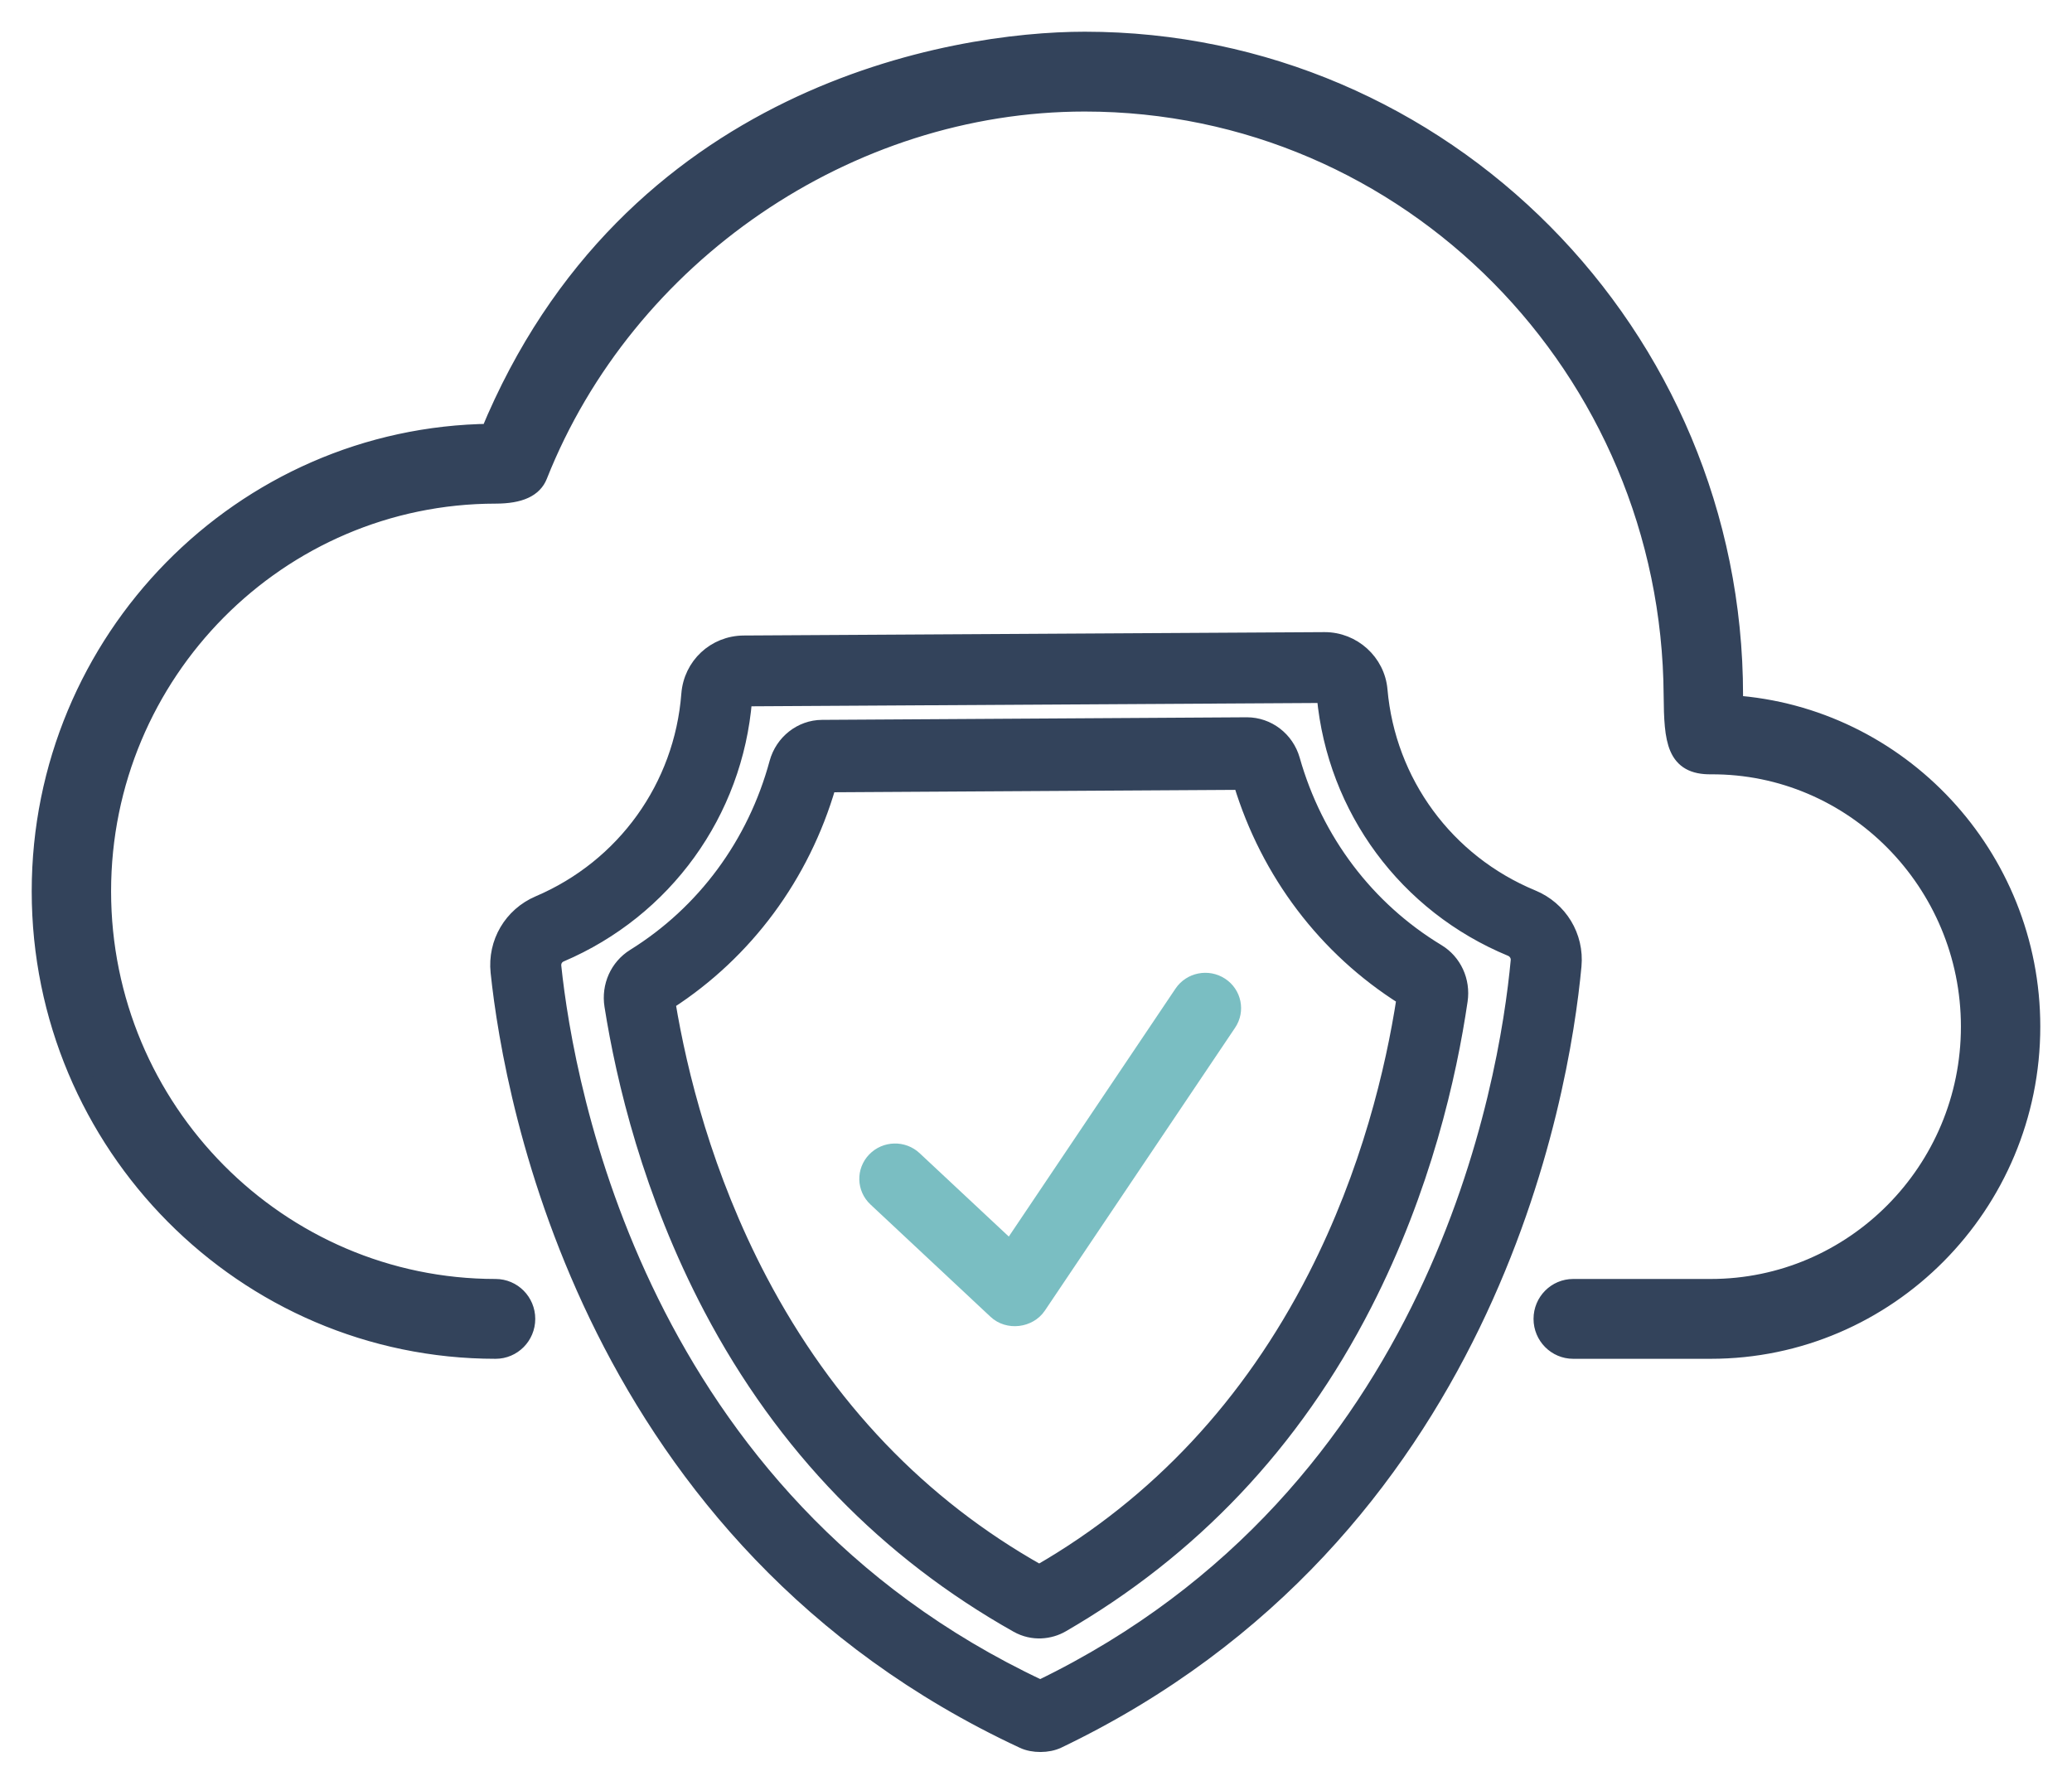
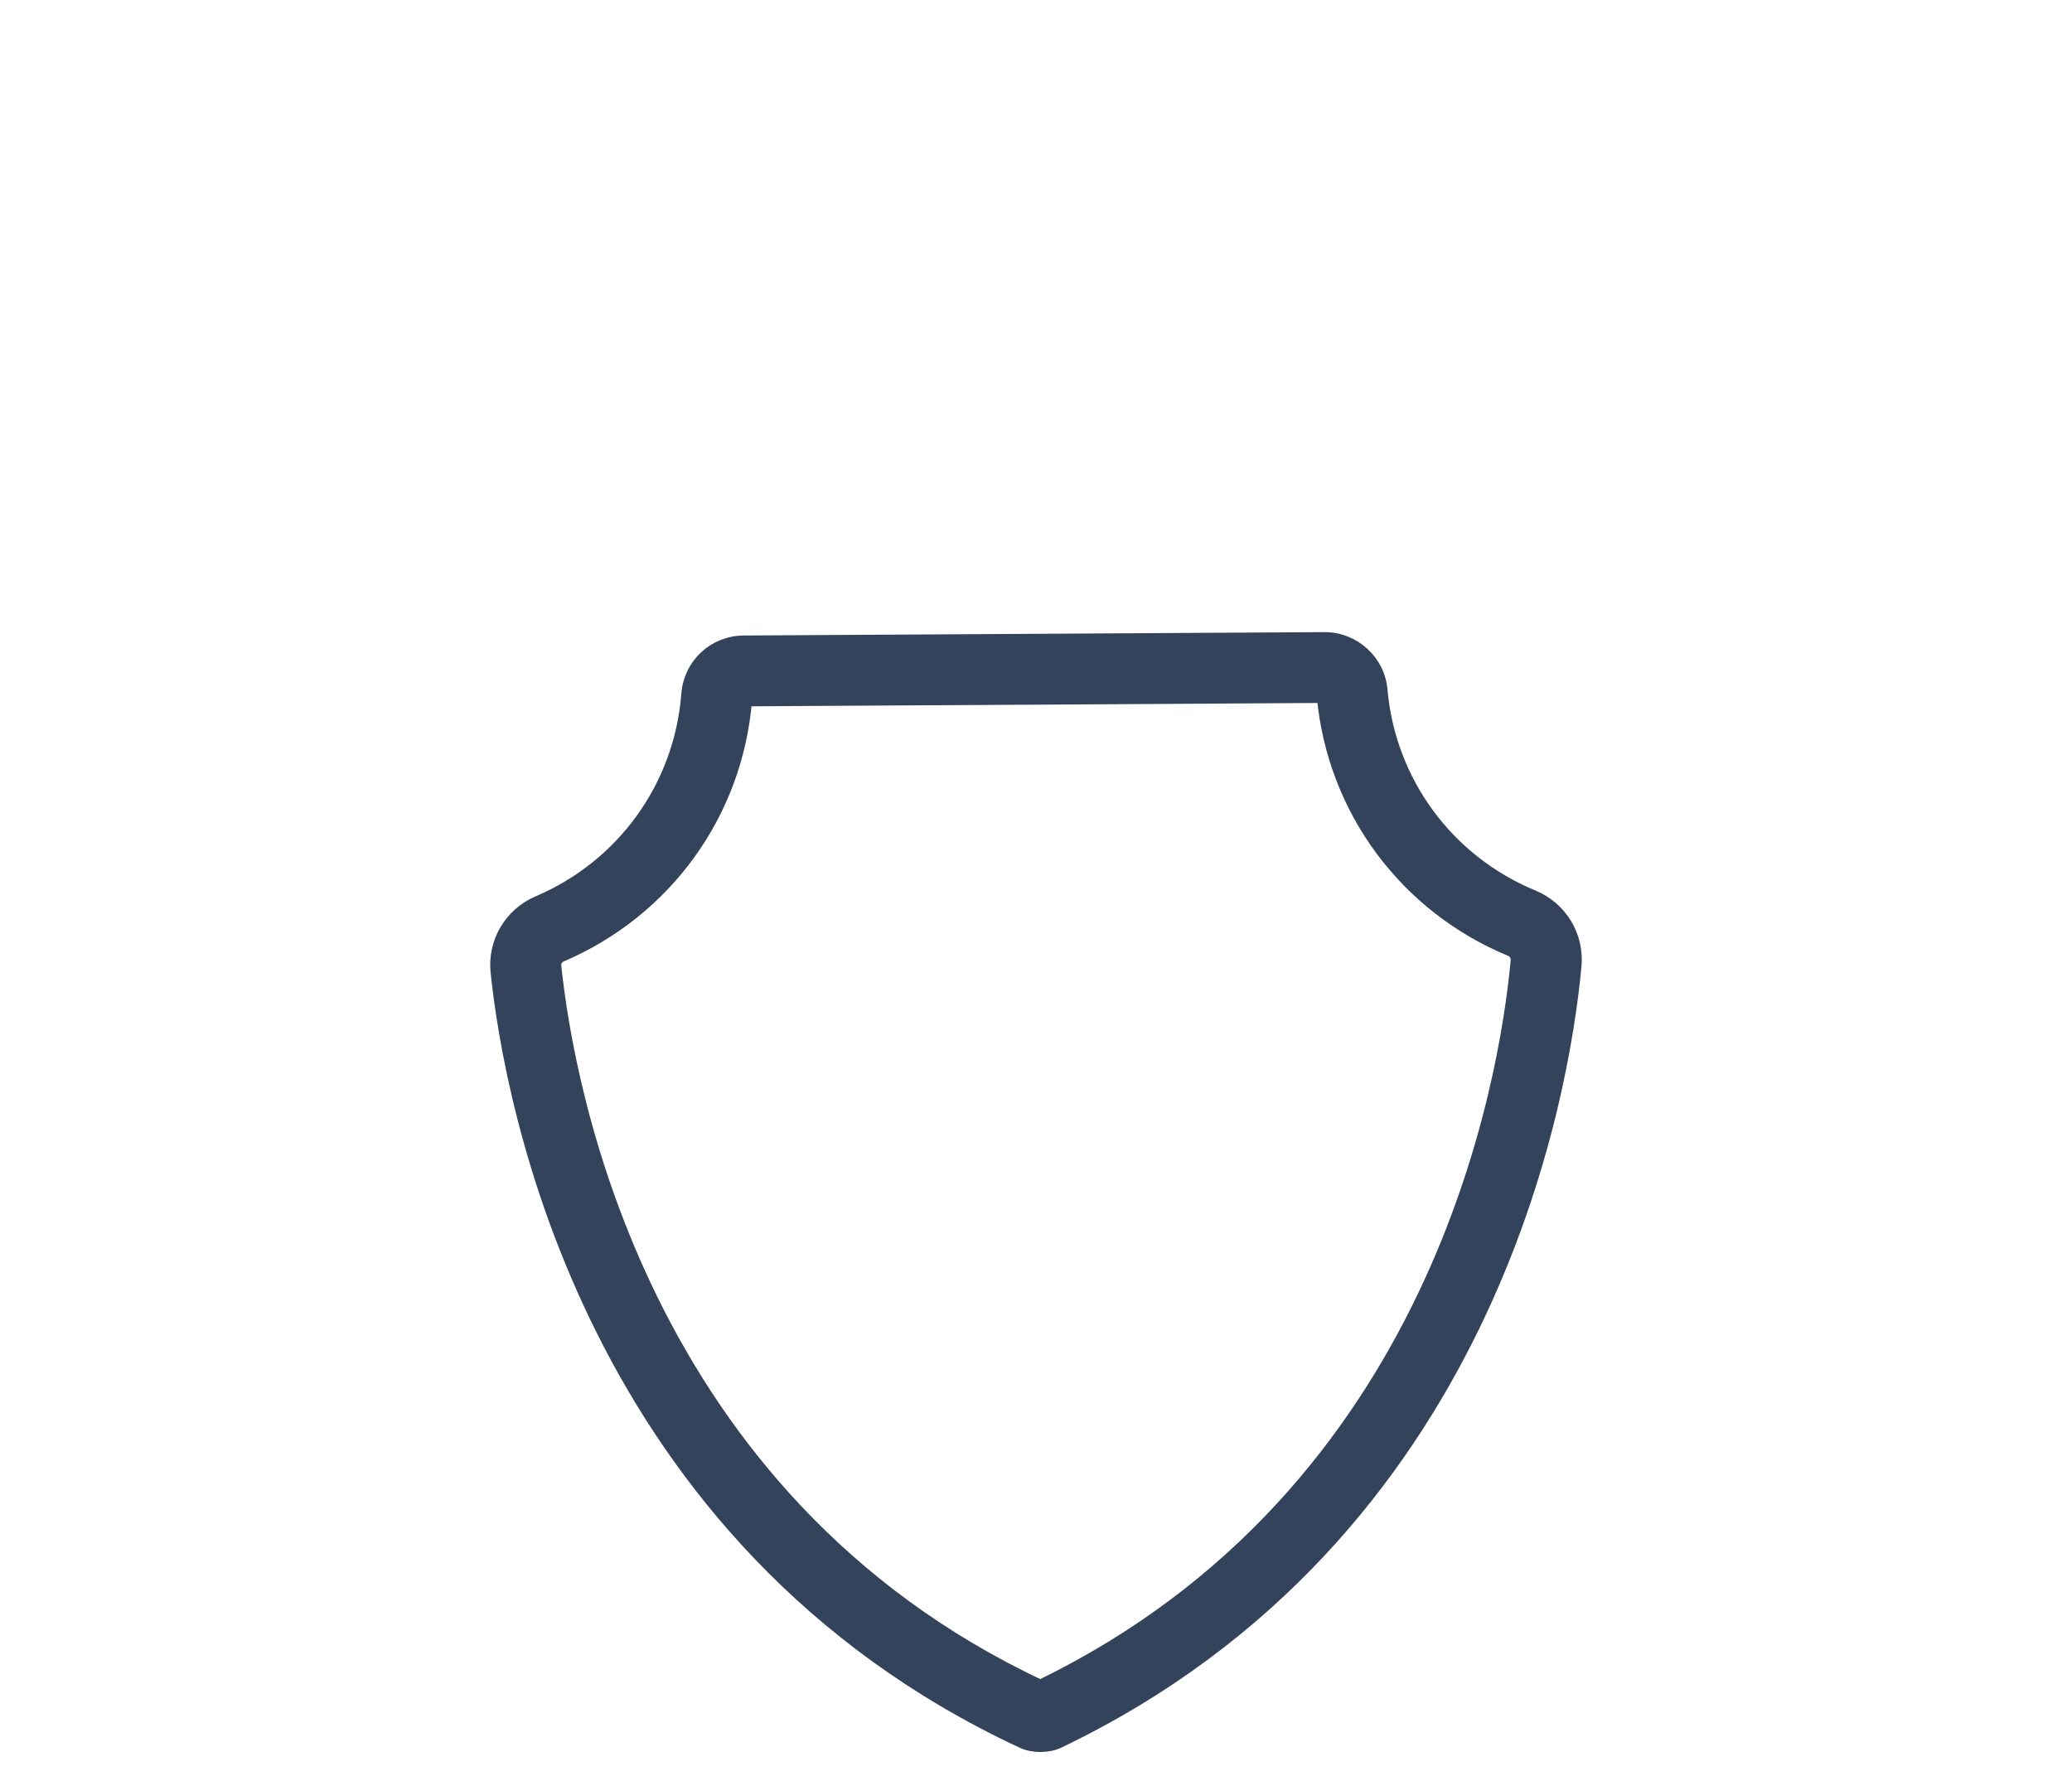
<svg xmlns="http://www.w3.org/2000/svg" width="49" height="42" viewBox="0 0 49 42" fill="none">
-   <path d="M23.526 31.032L20.688 28.377C20.409 28.116 20.398 27.682 20.663 27.408C20.927 27.133 21.368 27.122 21.646 27.383L23.883 29.475L27.924 23.464C28.136 23.149 28.568 23.062 28.888 23.271C29.209 23.48 29.297 23.906 29.084 24.222C29.084 24.222 24.587 30.91 24.585 30.913C24.354 31.256 23.831 31.321 23.526 31.032Z" fill="#7ABEC2" stroke="#7ABEC2" stroke-width="0.3" />
  <path d="M24.184 41.201C13.949 36.436 12.075 26.073 11.752 22.994C11.677 22.283 12.069 21.617 12.727 21.336C14.74 20.478 16.094 18.594 16.262 16.418C16.316 15.716 16.887 15.184 17.59 15.18L31.321 15.1H31.328C32.017 15.1 32.602 15.631 32.662 16.313C32.852 18.488 34.227 20.36 36.249 21.197C36.914 21.471 37.316 22.134 37.25 22.846C36.963 25.928 35.214 36.319 25.033 41.197C24.789 41.313 24.428 41.315 24.184 41.201ZM17.635 16.555C17.417 19.23 15.747 21.545 13.27 22.601C13.171 22.643 13.113 22.743 13.124 22.851C13.426 25.731 15.145 35.43 24.601 39.877C34.002 35.32 35.608 25.602 35.876 22.719C35.886 22.611 35.823 22.509 35.72 22.466C33.234 21.438 31.541 19.145 31.291 16.475L17.635 16.555Z" fill="#33435B" stroke="#33435B" stroke-width="0.3" />
-   <path d="M24.042 38.459C20.971 36.73 18.516 34.229 16.788 30.944C15.355 28.218 14.722 25.549 14.444 23.79C14.368 23.312 14.579 22.843 14.98 22.593C16.632 21.567 17.827 19.948 18.345 18.035C18.482 17.532 18.931 17.178 19.438 17.175L29.489 17.114C29.998 17.115 30.449 17.459 30.592 17.961C31.132 19.868 32.345 21.472 34.009 22.479C34.413 22.723 34.629 23.19 34.558 23.668C34.3 25.43 33.698 28.107 32.295 30.85C30.605 34.156 28.179 36.686 25.128 38.452C24.838 38.62 24.422 38.673 24.042 38.459ZM15.825 23.719C16.098 25.37 16.696 27.798 17.996 30.271C19.572 33.268 21.786 35.581 24.577 37.15C27.351 35.548 29.538 33.207 31.08 30.191C32.352 27.703 32.922 25.268 33.176 23.614C31.33 22.451 29.97 20.656 29.323 18.53L19.619 18.588C18.998 20.722 17.658 22.533 15.825 23.719Z" fill="#33435B" stroke="#33435B" stroke-width="0.3" />
-   <path d="M40.456 31.886H37.204C36.824 31.886 36.516 31.575 36.516 31.192C36.516 30.808 36.824 30.498 37.204 30.498H40.456C43.857 30.498 46.623 27.709 46.623 24.28C46.623 20.853 43.857 18.042 40.456 18.063C39.669 18.068 39.601 17.548 39.593 16.443C39.545 8.693 33.339 2.388 25.652 2.388C20.038 2.388 14.775 5.994 12.699 11.232C12.592 11.504 12.299 11.66 11.72 11.661C6.568 11.664 2.377 15.886 2.377 21.079C2.377 26.272 6.568 30.498 11.72 30.498C12.1 30.498 12.408 30.808 12.408 31.192C12.408 31.575 12.1 31.886 11.72 31.886C5.809 31.886 1 27.038 1 21.079C1 15.159 5.747 10.335 11.605 10.273C14.907 2.267 22.528 1 25.652 1C34.099 1 40.971 7.928 40.971 16.443C40.971 16.526 40.97 16.609 40.969 16.693C44.89 16.959 48 20.261 48 24.28C48 28.474 44.616 31.886 40.456 31.886Z" fill="#33435B" stroke="#33435B" stroke-width="0.5" />
</svg>